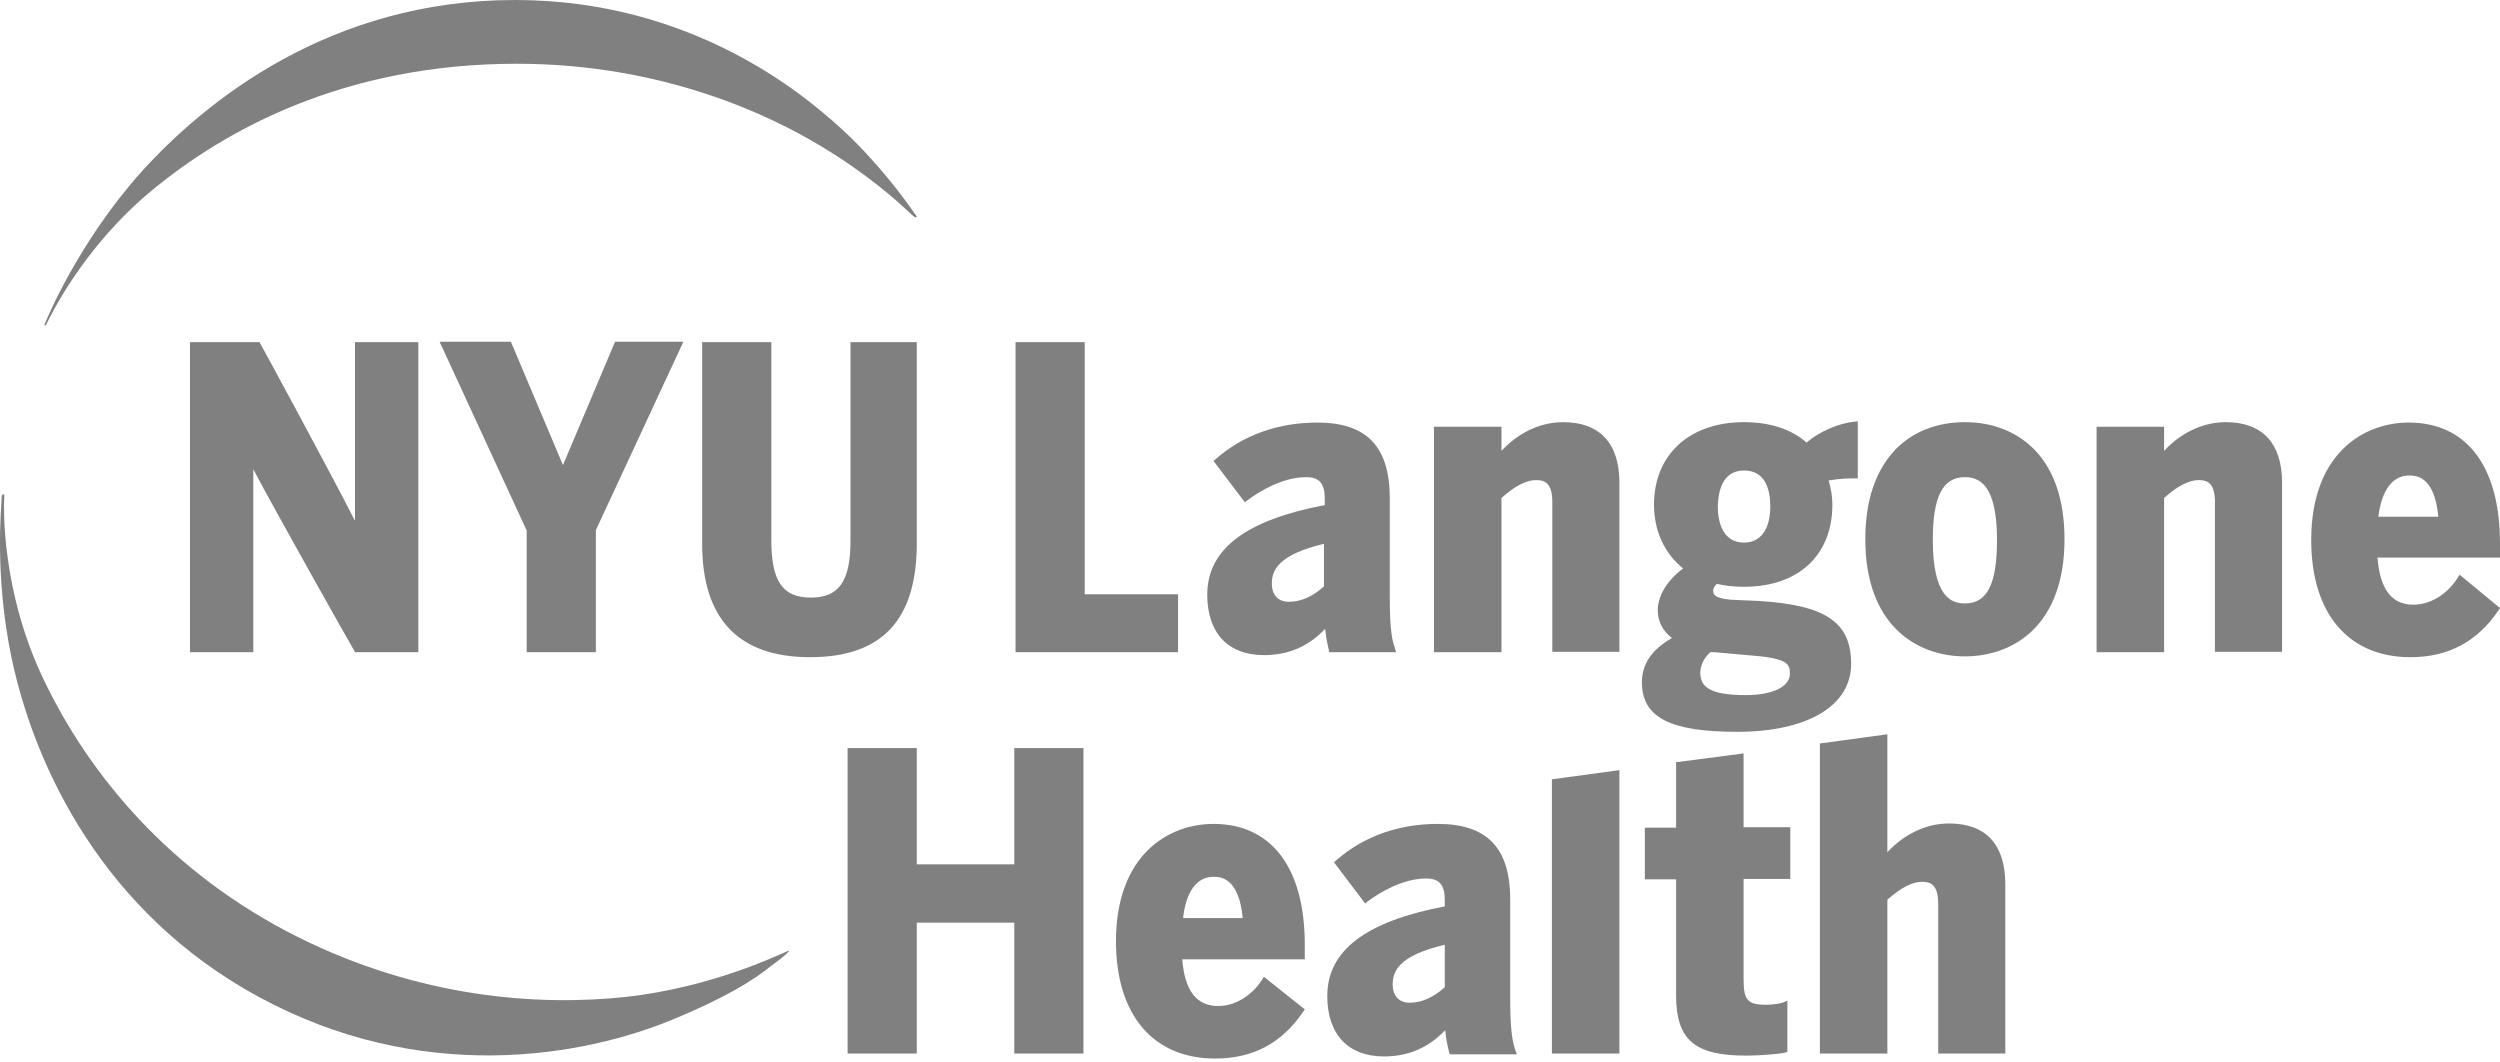
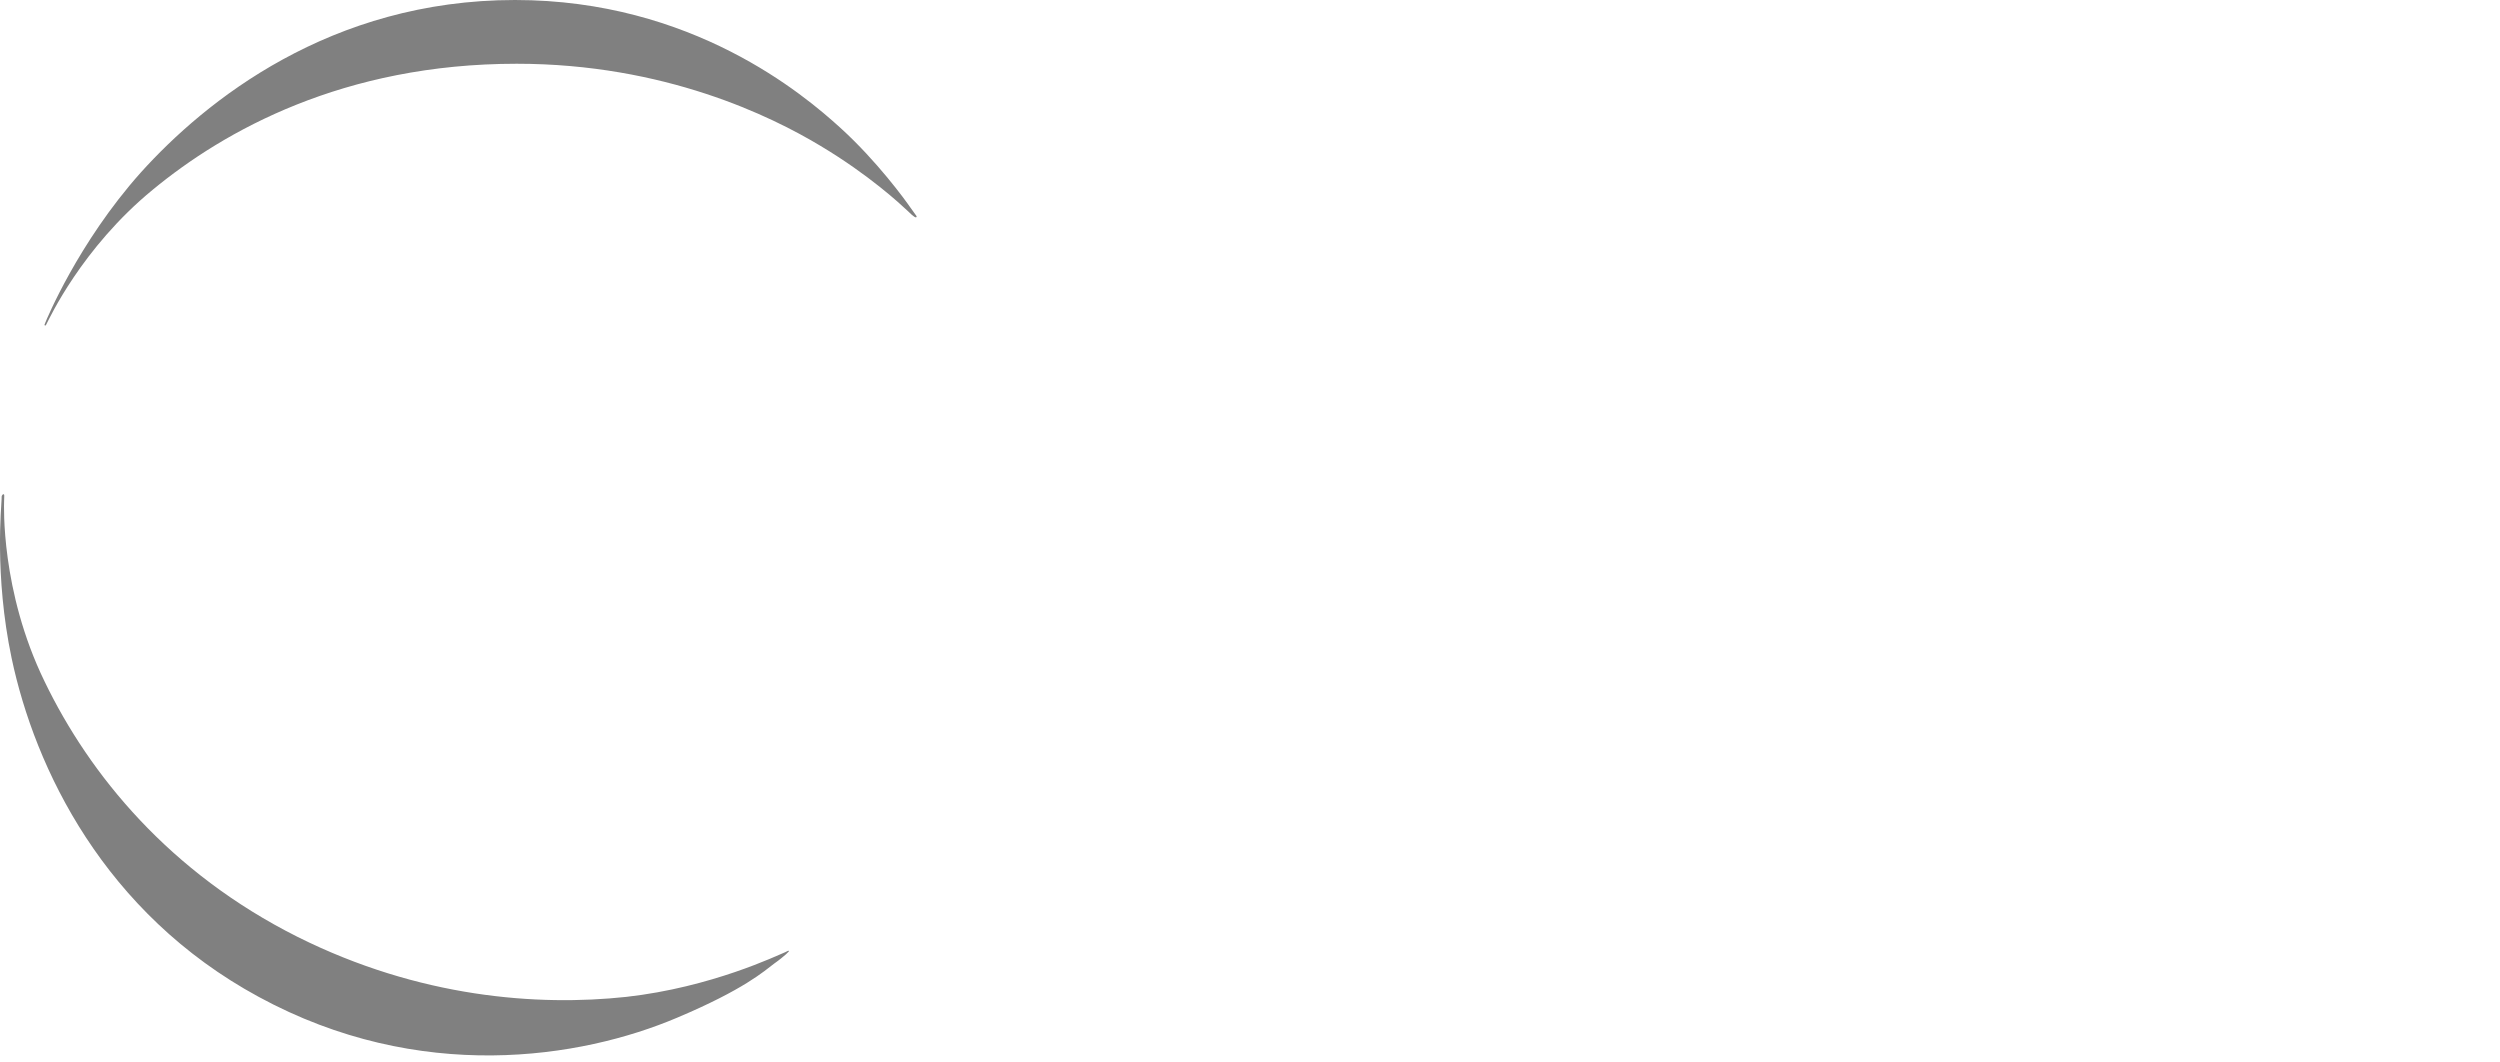
<svg xmlns="http://www.w3.org/2000/svg" width="80px" height="34px" viewBox="0 0 80 34" version="1.1">
  <title>nyu langone</title>
  <g id="Homepage" stroke="none" stroke-width="1" fill="none" fill-rule="evenodd">
    <g id="Homepage-7" transform="translate(-875, -1398)" fill="#808080">
      <g id="Team-of-Experts" transform="translate(0, 600)">
        <g id="Group-4" transform="translate(42, 798)">
          <g id="Logos" transform="translate(505, 0)">
            <g id="nyu-langone" transform="translate(328, 0)">
              <path d="M29.324,6.948 C29.337,6.935 29.337,6.921 29.324,6.908 C29.297,6.868 29.244,6.801 29.123,6.628 C28.977,6.415 28.07,5.161 26.896,4.094 C25.723,3.027 22.149,0 16.481,0 C10.573,0 6.572,3.227 4.505,5.521 C2.492,7.775 1.478,10.255 1.451,10.322 C1.425,10.389 1.411,10.402 1.438,10.415 C1.465,10.429 1.478,10.389 1.518,10.309 C1.558,10.242 2.612,7.935 4.892,6.068 C7.173,4.187 10.987,2.04 16.534,2.04 C21.269,2.04 24.683,3.721 26.256,4.668 C27.817,5.601 28.817,6.535 29.03,6.735 C29.15,6.855 29.217,6.908 29.257,6.935 C29.297,6.961 29.31,6.961 29.324,6.948" id="Fill-1" />
              <path d="M0.104,15.816 C0.118,15.816 0.131,15.816 0.131,15.83 C0.144,15.856 0.131,15.91 0.131,16.043 C0.131,16.136 0.011,18.897 1.425,21.804 C2.865,24.791 5.426,27.925 9.52,29.979 C13.414,31.926 17.201,32.206 20.042,31.9 C22.776,31.593 24.883,30.566 25.123,30.472 C25.216,30.433 25.229,30.406 25.243,30.433 L25.243,30.446 C25.229,30.459 25.203,30.486 25.149,30.539 C25.069,30.606 24.949,30.713 24.776,30.833 C24.456,31.073 23.816,31.66 21.669,32.566 C18.588,33.873 13.427,34.7 8.279,31.9 C3.332,29.219 1.118,24.591 0.371,21.057 C-0.189,18.39 0.051,16.15 0.051,15.976 C0.051,15.91 0.051,15.87 0.064,15.856 C0.078,15.83 0.091,15.816 0.104,15.816" id="Fill-3" />
              <g id="Group-7" transform="translate(6.079, 10.935)">
-                 <path d="M12.989,9.935 L12.989,6.028 L15.79,0 L13.603,0 L11.936,3.948 L10.269,0 L7.988,0 L10.775,6.041 L10.775,9.935 L12.989,9.935 Z M31.619,8.082 L28.632,8.082 L28.632,0.013 L26.418,0.013 L26.418,9.935 L31.619,9.935 L31.619,8.082 Z M5.268,5.708 C4.561,4.308 2.36,0.253 2.254,0.067 L2.227,0.013 L0,0.013 L0,9.935 L2.027,9.935 L2.027,4.081 C2.747,5.454 5.134,9.682 5.254,9.882 L5.281,9.935 L7.308,9.935 L7.308,0.013 L5.281,0.013 L5.281,5.708 L5.268,5.708 Z M23.258,6.455 L23.258,0.013 L21.137,0.013 L21.137,6.361 C21.137,7.668 20.764,8.188 19.871,8.188 C18.964,8.188 18.604,7.668 18.604,6.348 L18.604,0.013 L16.39,0.013 L16.39,6.468 C16.39,8.868 17.55,10.095 19.844,10.095 C22.151,10.095 23.258,8.895 23.258,6.455 L23.258,6.455 Z M34.313,20.404 C34.06,20.818 33.54,21.257 32.9,21.257 C32.206,21.257 31.833,20.764 31.753,19.764 L35.674,19.764 L35.674,19.297 C35.674,16.83 34.607,15.43 32.753,15.43 C31.313,15.43 29.632,16.417 29.632,19.19 C29.632,21.538 30.819,22.938 32.806,22.938 C34.02,22.938 34.94,22.445 35.62,21.444 L35.674,21.364 L34.367,20.324 L34.313,20.404 Z M32.753,17.123 C32.953,17.123 33.567,17.123 33.687,18.444 L31.78,18.444 C31.873,17.59 32.22,17.123 32.753,17.123 L32.753,17.123 Z M56.798,2.574 C55.904,2.574 55.131,2.881 54.584,3.441 C53.944,4.107 53.611,5.068 53.611,6.321 C53.611,9.082 55.264,10.069 56.798,10.069 C58.345,10.069 59.985,9.082 59.985,6.321 C59.985,5.068 59.652,4.094 59.012,3.441 C58.451,2.881 57.691,2.574 56.798,2.574 L56.798,2.574 Z M56.798,8.375 C56.358,8.375 55.771,8.162 55.771,6.335 C55.771,4.948 56.091,4.334 56.798,4.334 C57.238,4.334 57.825,4.548 57.825,6.335 C57.825,7.748 57.518,8.375 56.798,8.375 L56.798,8.375 Z M56.291,15.416 C55.437,15.416 54.744,15.87 54.317,16.337 L54.317,12.562 L52.157,12.856 L52.157,22.778 L54.317,22.778 L54.317,17.857 C54.731,17.484 55.104,17.283 55.424,17.283 C55.691,17.283 55.944,17.363 55.944,17.99 L55.944,22.778 L58.091,22.778 L58.091,17.363 C58.091,16.096 57.478,15.416 56.291,15.416 L56.291,15.416 Z M72.627,7.455 L72.561,7.561 C72.307,7.975 71.787,8.415 71.147,8.415 C70.454,8.415 70.08,7.922 70,6.908 L73.921,6.908 L73.921,6.455 C73.921,3.987 72.854,2.587 71,2.587 C69.56,2.587 67.88,3.574 67.88,6.348 C67.88,8.695 69.067,10.095 71.054,10.095 C72.267,10.095 73.188,9.602 73.868,8.602 L73.921,8.522 L72.627,7.455 Z M71.014,4.281 C71.214,4.281 71.827,4.281 71.947,5.601 L70.027,5.601 C70.134,4.748 70.481,4.281 71.014,4.281 L71.014,4.281 Z M65.146,2.574 C64.293,2.574 63.599,3.027 63.172,3.494 L63.172,2.721 L61.012,2.721 L61.012,9.935 L63.172,9.935 L63.172,5.001 C63.586,4.628 63.959,4.428 64.279,4.428 C64.546,4.428 64.799,4.508 64.799,5.134 L64.799,9.922 L66.947,9.922 L66.947,4.508 C66.947,3.254 66.32,2.574 65.146,2.574 L65.146,2.574 Z M49.703,13.176 L47.556,13.456 L47.556,15.55 L46.556,15.55 L46.556,17.203 L47.556,17.203 L47.556,20.911 C47.556,22.338 48.143,22.845 49.796,22.845 C50.236,22.845 50.877,22.791 51.037,22.751 L51.117,22.724 L51.117,21.084 L50.97,21.151 C50.903,21.178 50.623,21.218 50.436,21.218 C49.85,21.218 49.716,21.071 49.716,20.417 L49.716,17.19 L51.21,17.19 L51.21,15.536 L49.716,15.536 L49.716,13.176 L49.703,13.176 Z M43.942,2.574 C43.088,2.574 42.395,3.027 41.968,3.494 L41.968,2.721 L39.808,2.721 L39.808,9.935 L41.968,9.935 L41.968,5.001 C42.382,4.628 42.755,4.428 43.075,4.428 C43.342,4.428 43.595,4.508 43.595,5.134 L43.595,9.922 L45.742,9.922 L45.742,4.508 C45.742,3.254 45.115,2.574 43.942,2.574 L43.942,2.574 Z M36.447,9.935 L38.594,9.935 L38.554,9.789 C38.434,9.469 38.394,9.002 38.394,8.122 L38.394,5.014 C38.394,3.361 37.661,2.587 36.074,2.587 C34.82,2.587 33.7,2.987 32.833,3.748 L32.753,3.814 L33.753,5.134 L33.847,5.068 C34.22,4.788 34.967,4.334 35.714,4.334 C36.141,4.334 36.314,4.534 36.314,5.028 L36.314,5.228 C33.78,5.708 32.553,6.641 32.553,8.095 C32.553,9.322 33.22,10.029 34.367,10.029 C35.154,10.029 35.794,9.749 36.327,9.188 C36.354,9.495 36.407,9.709 36.447,9.882 L36.447,9.935 Z M36.287,7.828 C35.94,8.148 35.554,8.322 35.167,8.322 C34.82,8.322 34.62,8.108 34.62,7.735 C34.62,7.321 34.82,6.815 36.287,6.468 L36.287,7.828 Z M42.248,20.964 L42.248,17.857 C42.248,16.203 41.515,15.43 39.928,15.43 C38.674,15.43 37.554,15.83 36.687,16.59 L36.607,16.657 L37.607,17.977 L37.687,17.91 C38.061,17.63 38.808,17.177 39.554,17.177 C39.981,17.177 40.154,17.377 40.154,17.87 L40.154,18.07 C37.621,18.55 36.394,19.484 36.394,20.937 C36.394,22.164 37.061,22.871 38.208,22.871 C38.994,22.871 39.634,22.591 40.168,22.031 C40.194,22.338 40.248,22.551 40.288,22.724 L40.315,22.804 L42.462,22.804 L42.408,22.658 C42.288,22.311 42.248,21.844 42.248,20.964 L42.248,20.964 Z M40.154,20.657 C39.794,20.978 39.421,21.151 39.034,21.151 C38.688,21.151 38.487,20.937 38.487,20.564 C38.487,20.151 38.674,19.644 40.154,19.297 L40.154,20.657 Z M43.582,22.778 L45.742,22.778 L45.742,13.709 L43.582,14.003 L43.582,22.778 Z M26.378,16.723 L23.258,16.723 L23.258,13.003 L21.044,13.003 L21.044,22.778 L23.258,22.778 L23.258,18.59 L26.378,18.59 L26.378,22.778 L28.592,22.778 L28.592,13.003 L26.378,13.003 L26.378,16.723 Z M46.462,10.895 C46.462,12.042 47.396,12.483 49.516,12.483 C51.73,12.483 53.157,11.669 53.157,10.309 C53.157,8.962 52.33,8.428 50.196,8.295 L49.29,8.255 C48.769,8.202 48.743,8.082 48.743,7.962 C48.743,7.922 48.756,7.842 48.863,7.748 C49.13,7.815 49.423,7.842 49.73,7.842 C51.477,7.842 52.557,6.828 52.557,5.214 C52.557,4.961 52.517,4.708 52.437,4.441 C52.797,4.374 53.104,4.374 53.264,4.374 L53.37,4.374 L53.37,2.547 L53.25,2.56 C52.744,2.614 52.13,2.881 51.73,3.227 C51.25,2.801 50.557,2.574 49.73,2.574 C47.983,2.574 46.849,3.614 46.849,5.214 C46.849,6.055 47.183,6.775 47.783,7.255 C47.289,7.615 46.969,8.122 46.969,8.588 C46.969,8.949 47.129,9.255 47.423,9.482 C46.769,9.855 46.462,10.322 46.462,10.895 L46.462,10.895 Z M49.73,4.121 C50.423,4.121 50.57,4.748 50.57,5.268 C50.57,6.001 50.263,6.428 49.73,6.428 C49.01,6.428 48.89,5.694 48.89,5.268 C48.903,4.841 49.01,4.121 49.73,4.121 L49.73,4.121 Z M48.649,9.935 L48.783,9.935 L49.836,10.029 C51.143,10.122 51.197,10.309 51.197,10.629 C51.197,11.042 50.637,11.309 49.783,11.309 C48.583,11.309 48.329,11.016 48.329,10.576 C48.343,10.335 48.449,10.122 48.649,9.935 L48.649,9.935 Z" id="Fill-5" />
-               </g>
+                 </g>
            </g>
          </g>
        </g>
      </g>
    </g>
  </g>
</svg>